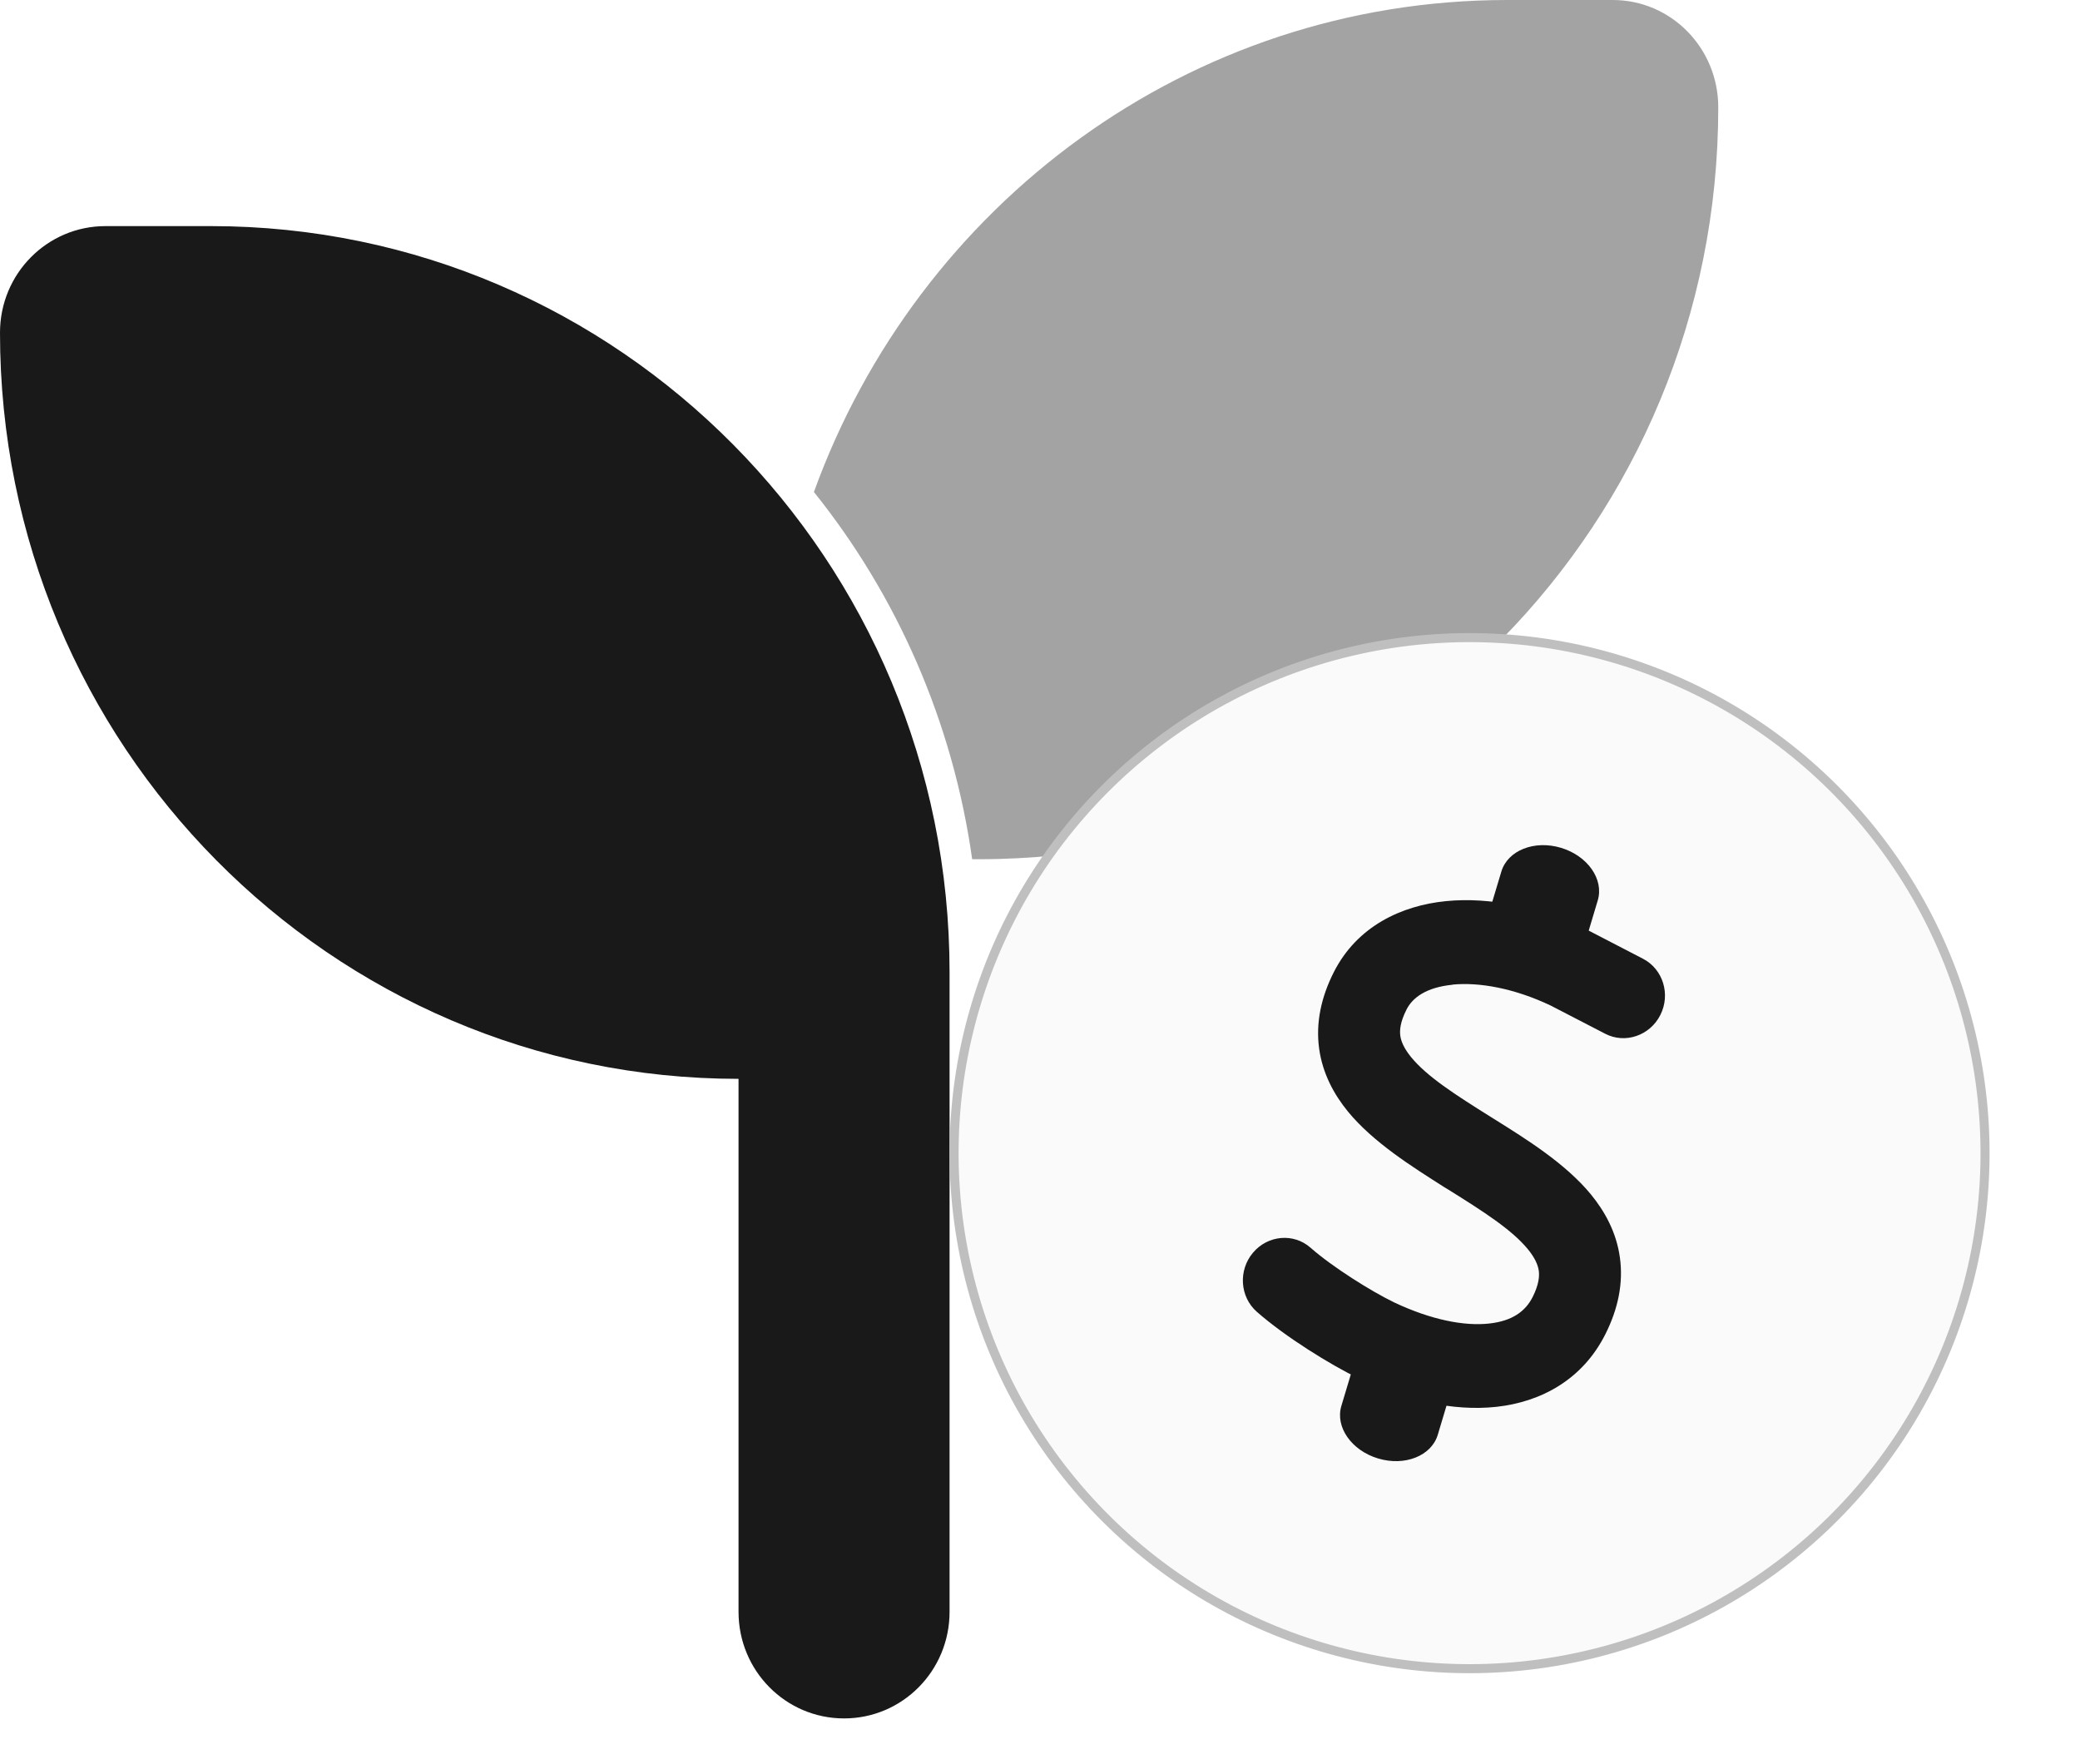
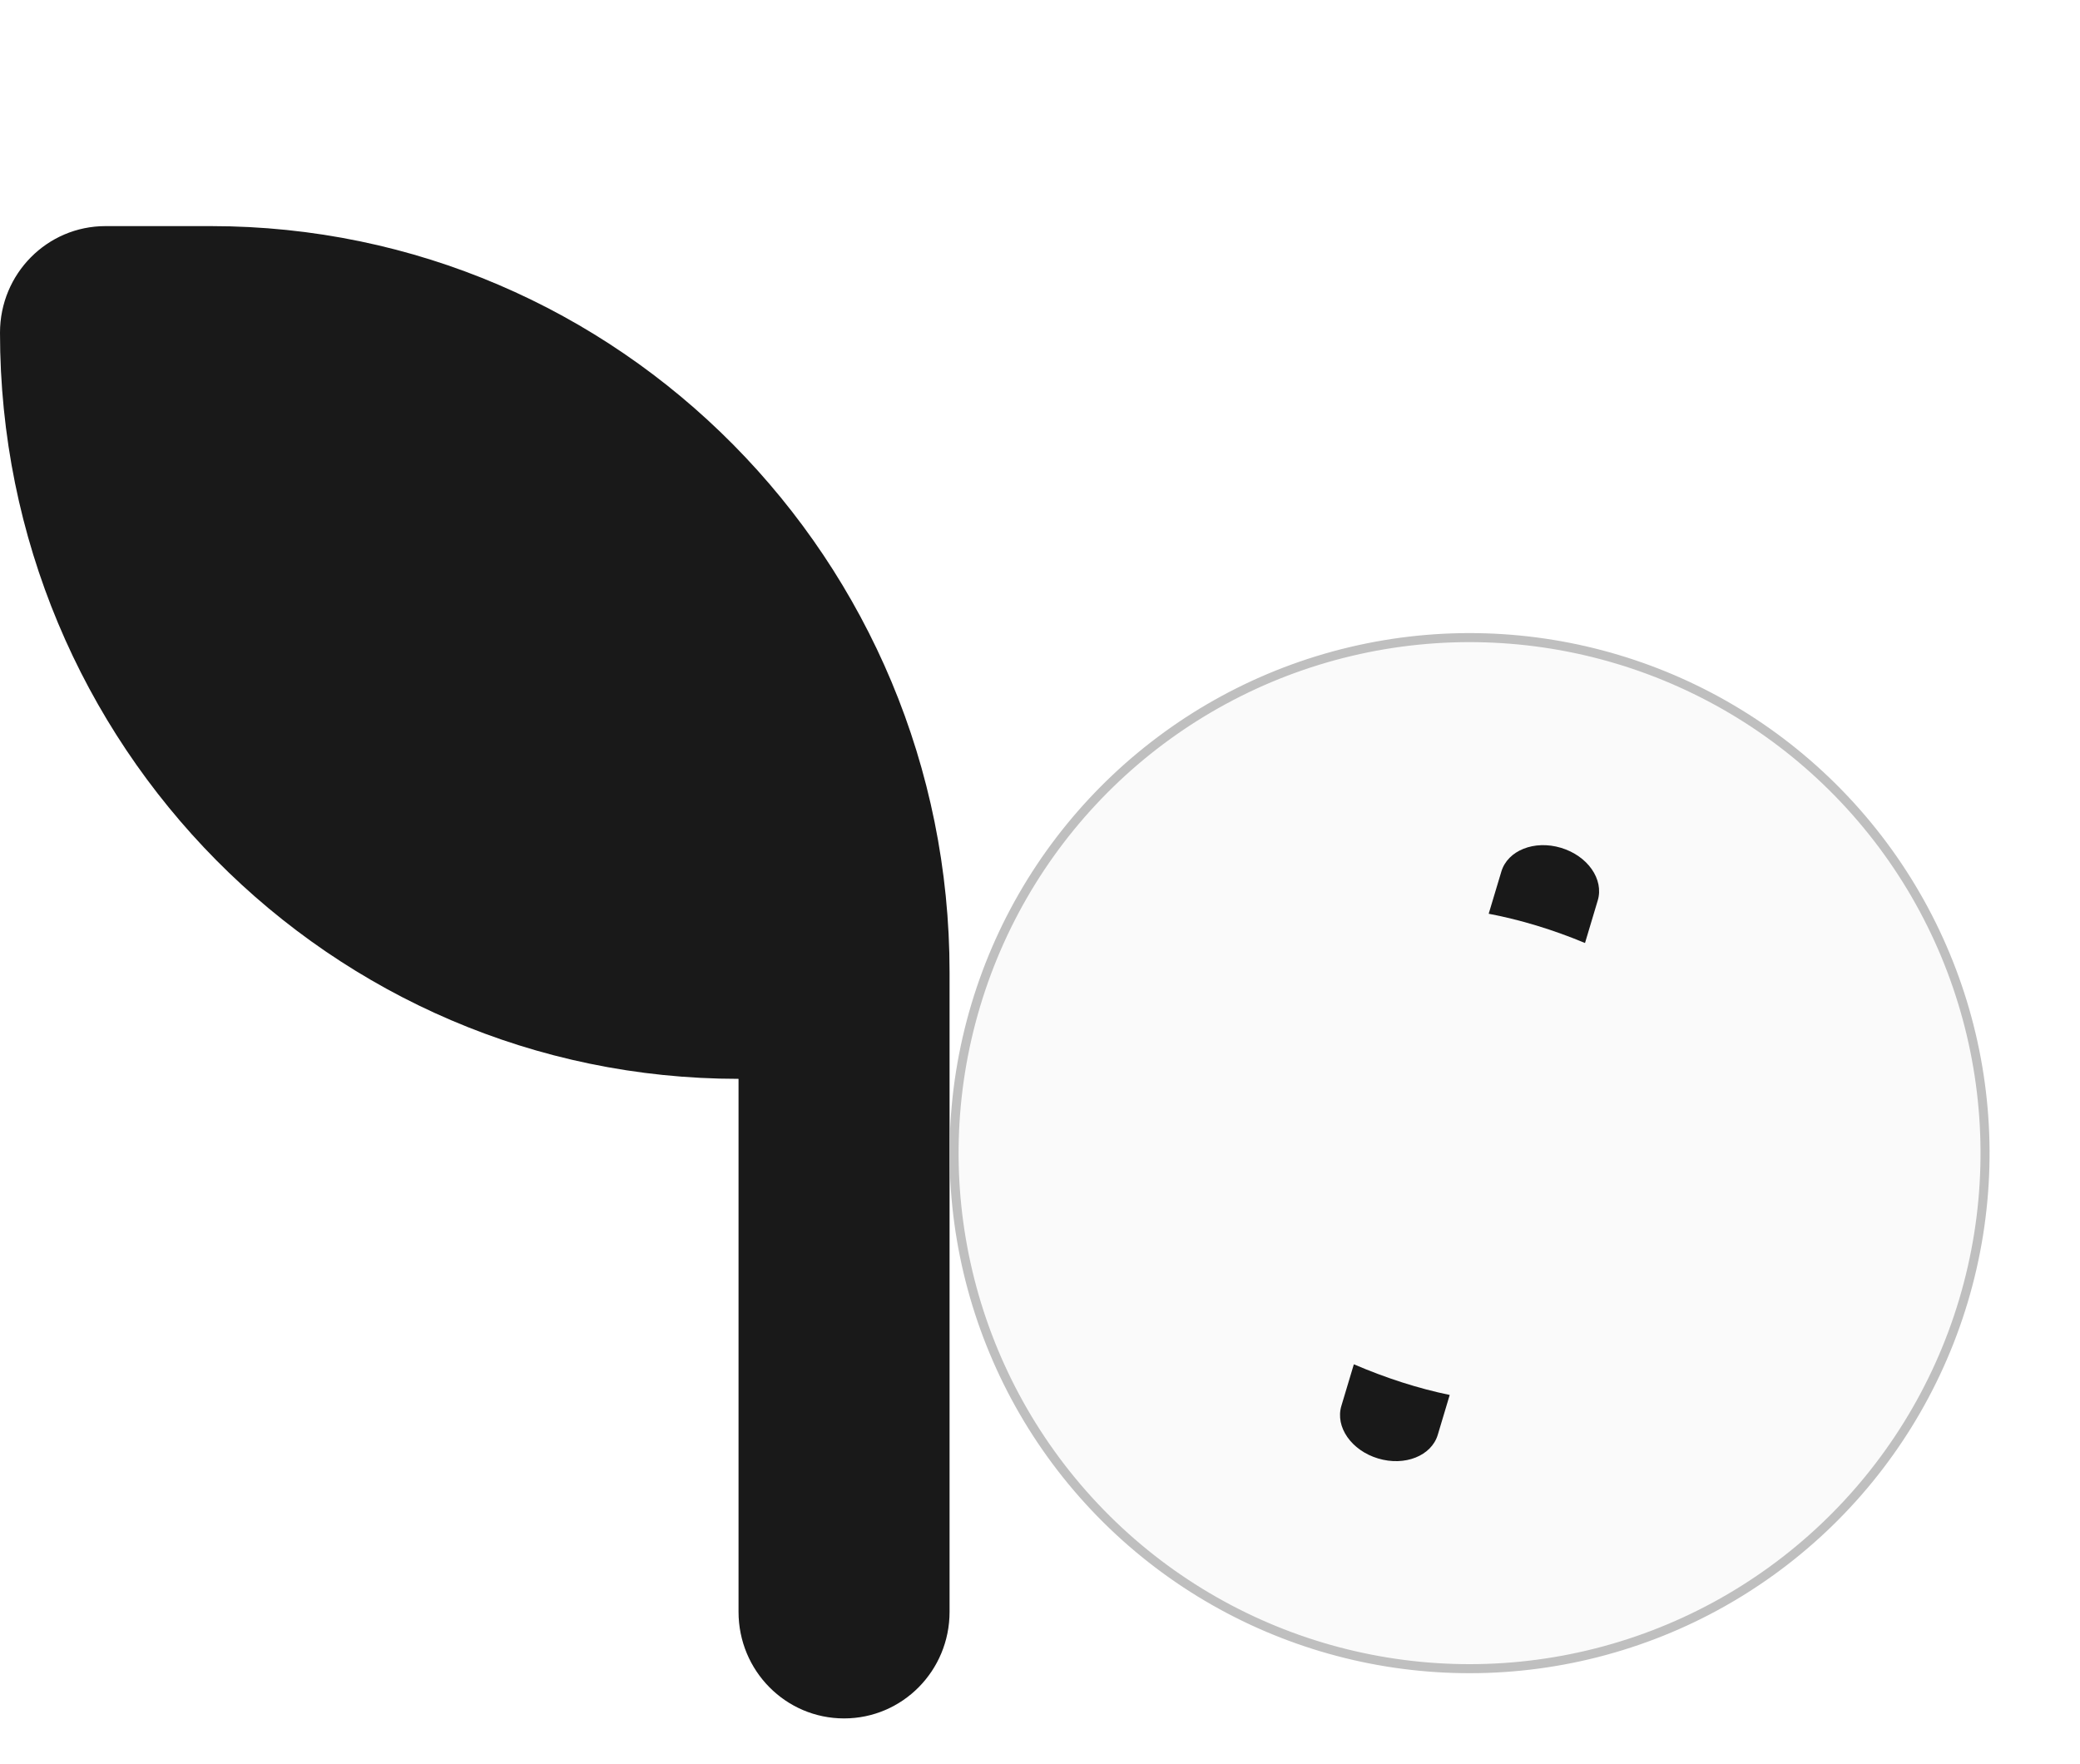
<svg xmlns="http://www.w3.org/2000/svg" width="46" height="39" viewBox="0 0 46 39" fill="none">
-   <path opacity="0.4" d="M35.667 0C36.957 0 38 1.061 38 2.375C38 11.556 30.687 19 21.668 19H21.5C21.07 15.95 19.83 13.159 18 10.88C20.297 4.527 26.297 0 33.334 0H35.667Z" fill="#191919" />
-   <path d="M2.333 5C1.043 5 0 6.053 0 7.357C0 16.469 7.314 23.857 16.333 23.857V35.643C16.333 36.947 17.376 38 18.667 38C19.957 38 21 36.947 21 35.643V23.857V21.5C21 12.388 13.687 5 4.667 5H2.333Z" fill="#191919" />
+   <path d="M2.333 5C1.043 5 0 6.053 0 7.357C0 16.469 7.314 23.857 16.333 23.857V35.643C16.333 36.947 17.376 38 18.667 38C19.957 38 21 36.947 21 35.643V23.857V21.5C21 12.388 13.687 5 4.667 5H2.333" fill="#191919" />
  <g filter="url(#filter0_d_985_8119)">
    <circle cx="32.5" cy="21.5" r="11.4" transform="rotate(16.668 32.5 21.5)" fill="#FAFAFA" stroke="#BFBFBF" stroke-width="0.2" />
    <path d="M34.522 14.748C35.111 14.925 35.475 15.444 35.335 15.911L35.053 16.853C34.346 16.558 33.624 16.339 32.923 16.206L33.203 15.273C33.343 14.806 33.932 14.571 34.522 14.748ZM29.941 26.169C30.645 26.471 31.363 26.704 32.061 26.847L31.797 27.728C31.657 28.194 31.068 28.429 30.478 28.252C29.889 28.076 29.525 27.556 29.665 27.089L29.941 26.169Z" fill="#191919" />
-     <path d="M32.123 17.776C31.535 17.834 31.236 18.066 31.106 18.324C30.963 18.606 30.953 18.785 30.968 18.902C30.984 19.025 31.047 19.178 31.204 19.373C31.555 19.803 32.171 20.2 32.974 20.702C32.996 20.717 33.022 20.731 33.046 20.747C33.755 21.19 34.623 21.73 35.184 22.413C35.49 22.787 35.746 23.246 35.824 23.804C35.904 24.371 35.786 24.943 35.503 25.504C35 26.507 34.081 27.003 33.092 27.11C32.131 27.214 31.067 26.965 30.052 26.482L30.047 26.481C29.419 26.178 28.424 25.561 27.795 25.008C27.42 24.678 27.381 24.092 27.71 23.702C28.038 23.312 28.61 23.261 28.984 23.592C29.471 24.02 30.323 24.554 30.835 24.802C31.657 25.19 32.39 25.328 32.931 25.268C33.445 25.213 33.736 24.997 33.896 24.68C34.036 24.4 34.046 24.218 34.031 24.102C34.013 23.975 33.95 23.822 33.791 23.626C33.437 23.195 32.818 22.797 32.012 22.295C31.989 22.282 31.968 22.267 31.942 22.253C31.238 21.805 30.37 21.263 29.81 20.58C29.504 20.206 29.25 19.744 29.173 19.187C29.096 18.621 29.216 18.05 29.502 17.489C30.015 16.483 30.994 16.024 31.979 15.927C32.962 15.83 34.059 16.067 35.085 16.553C35.094 16.559 35.103 16.562 35.113 16.568L36.335 17.201C36.779 17.431 36.95 17.989 36.719 18.445C36.489 18.901 35.941 19.089 35.5 18.86L34.29 18.234C33.483 17.852 32.712 17.716 32.124 17.773L32.123 17.776Z" fill="#191919" />
  </g>
  <defs>
    <filter id="filter0_d_985_8119" x="18.997" y="9.997" width="27.006" height="29.006" filterUnits="userSpaceOnUse" color-interpolation-filters="sRGB">
      <feFlood flood-opacity="0" result="BackgroundImageFix" />
      <feColorMatrix in="SourceAlpha" type="matrix" values="0 0 0 0 0 0 0 0 0 0 0 0 0 0 0 0 0 0 127 0" result="hardAlpha" />
      <feOffset dy="4" />
      <feGaussianBlur stdDeviation="1" />
      <feComposite in2="hardAlpha" operator="out" />
      <feColorMatrix type="matrix" values="0 0 0 0 0 0 0 0 0 0 0 0 0 0 0 0 0 0 0.25 0" />
      <feBlend mode="normal" in2="BackgroundImageFix" result="effect1_dropShadow_985_8119" />
      <feBlend mode="normal" in="SourceGraphic" in2="effect1_dropShadow_985_8119" result="shape" />
    </filter>
  </defs>
</svg>